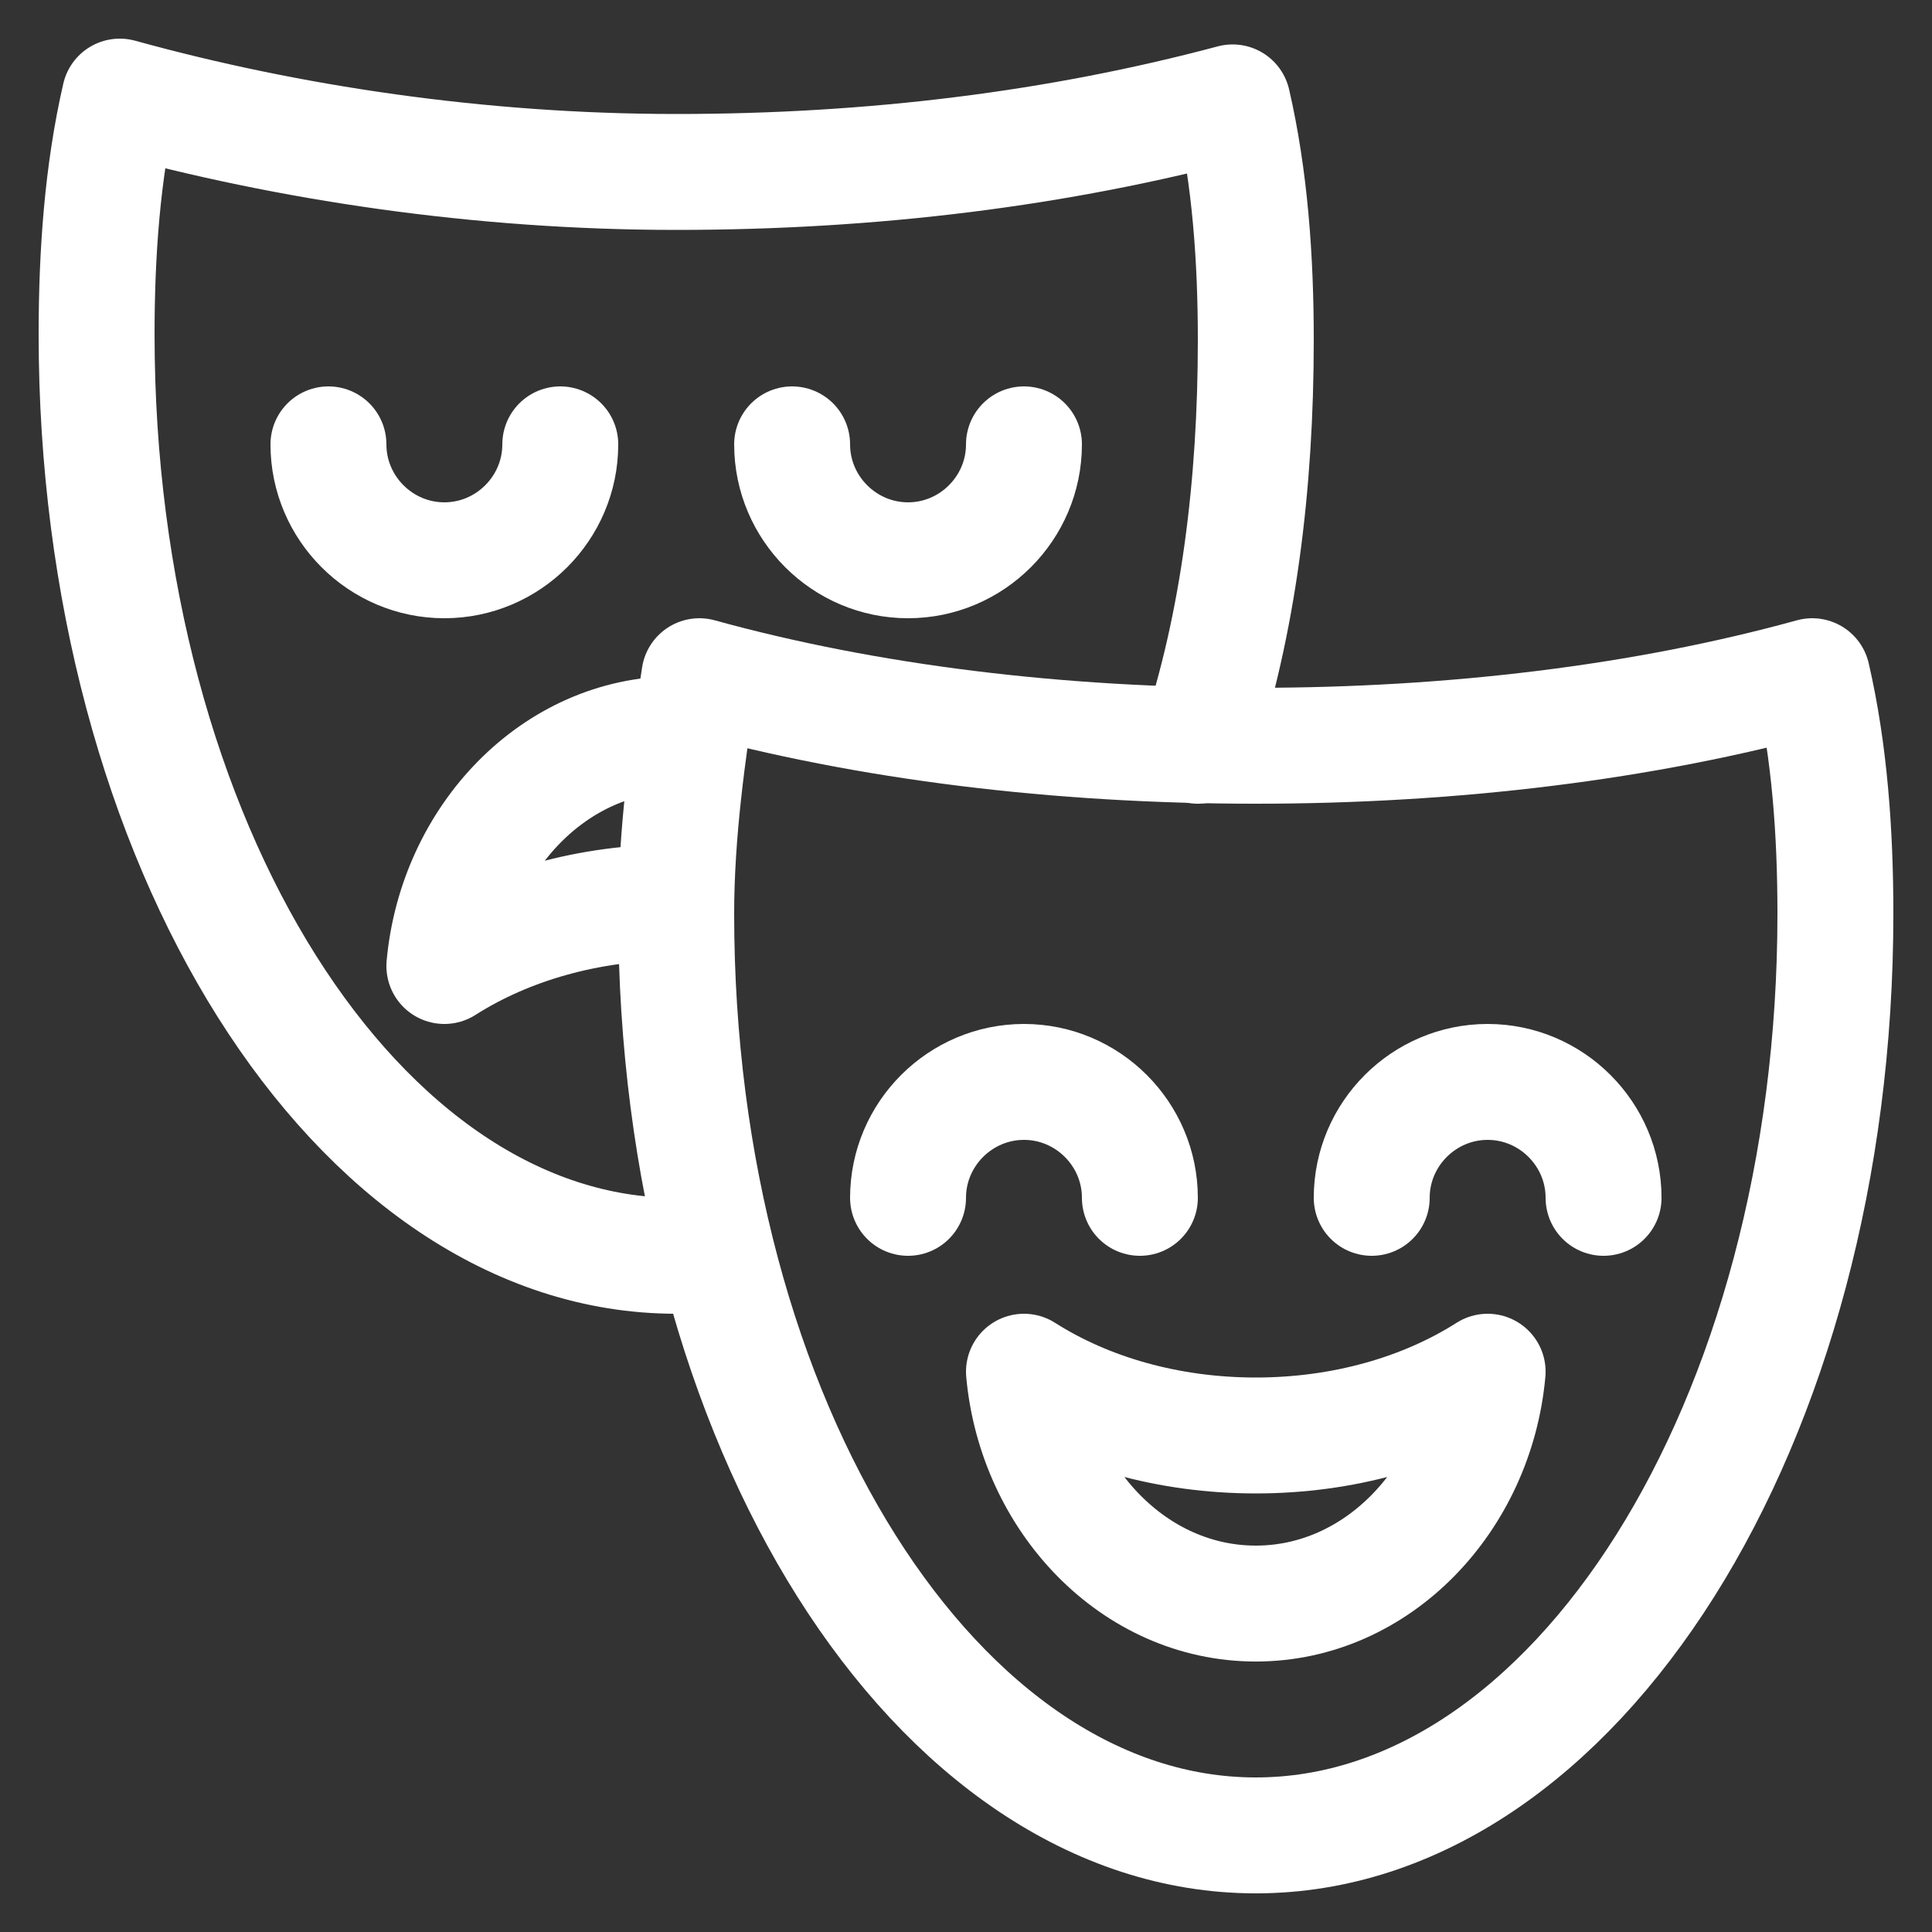
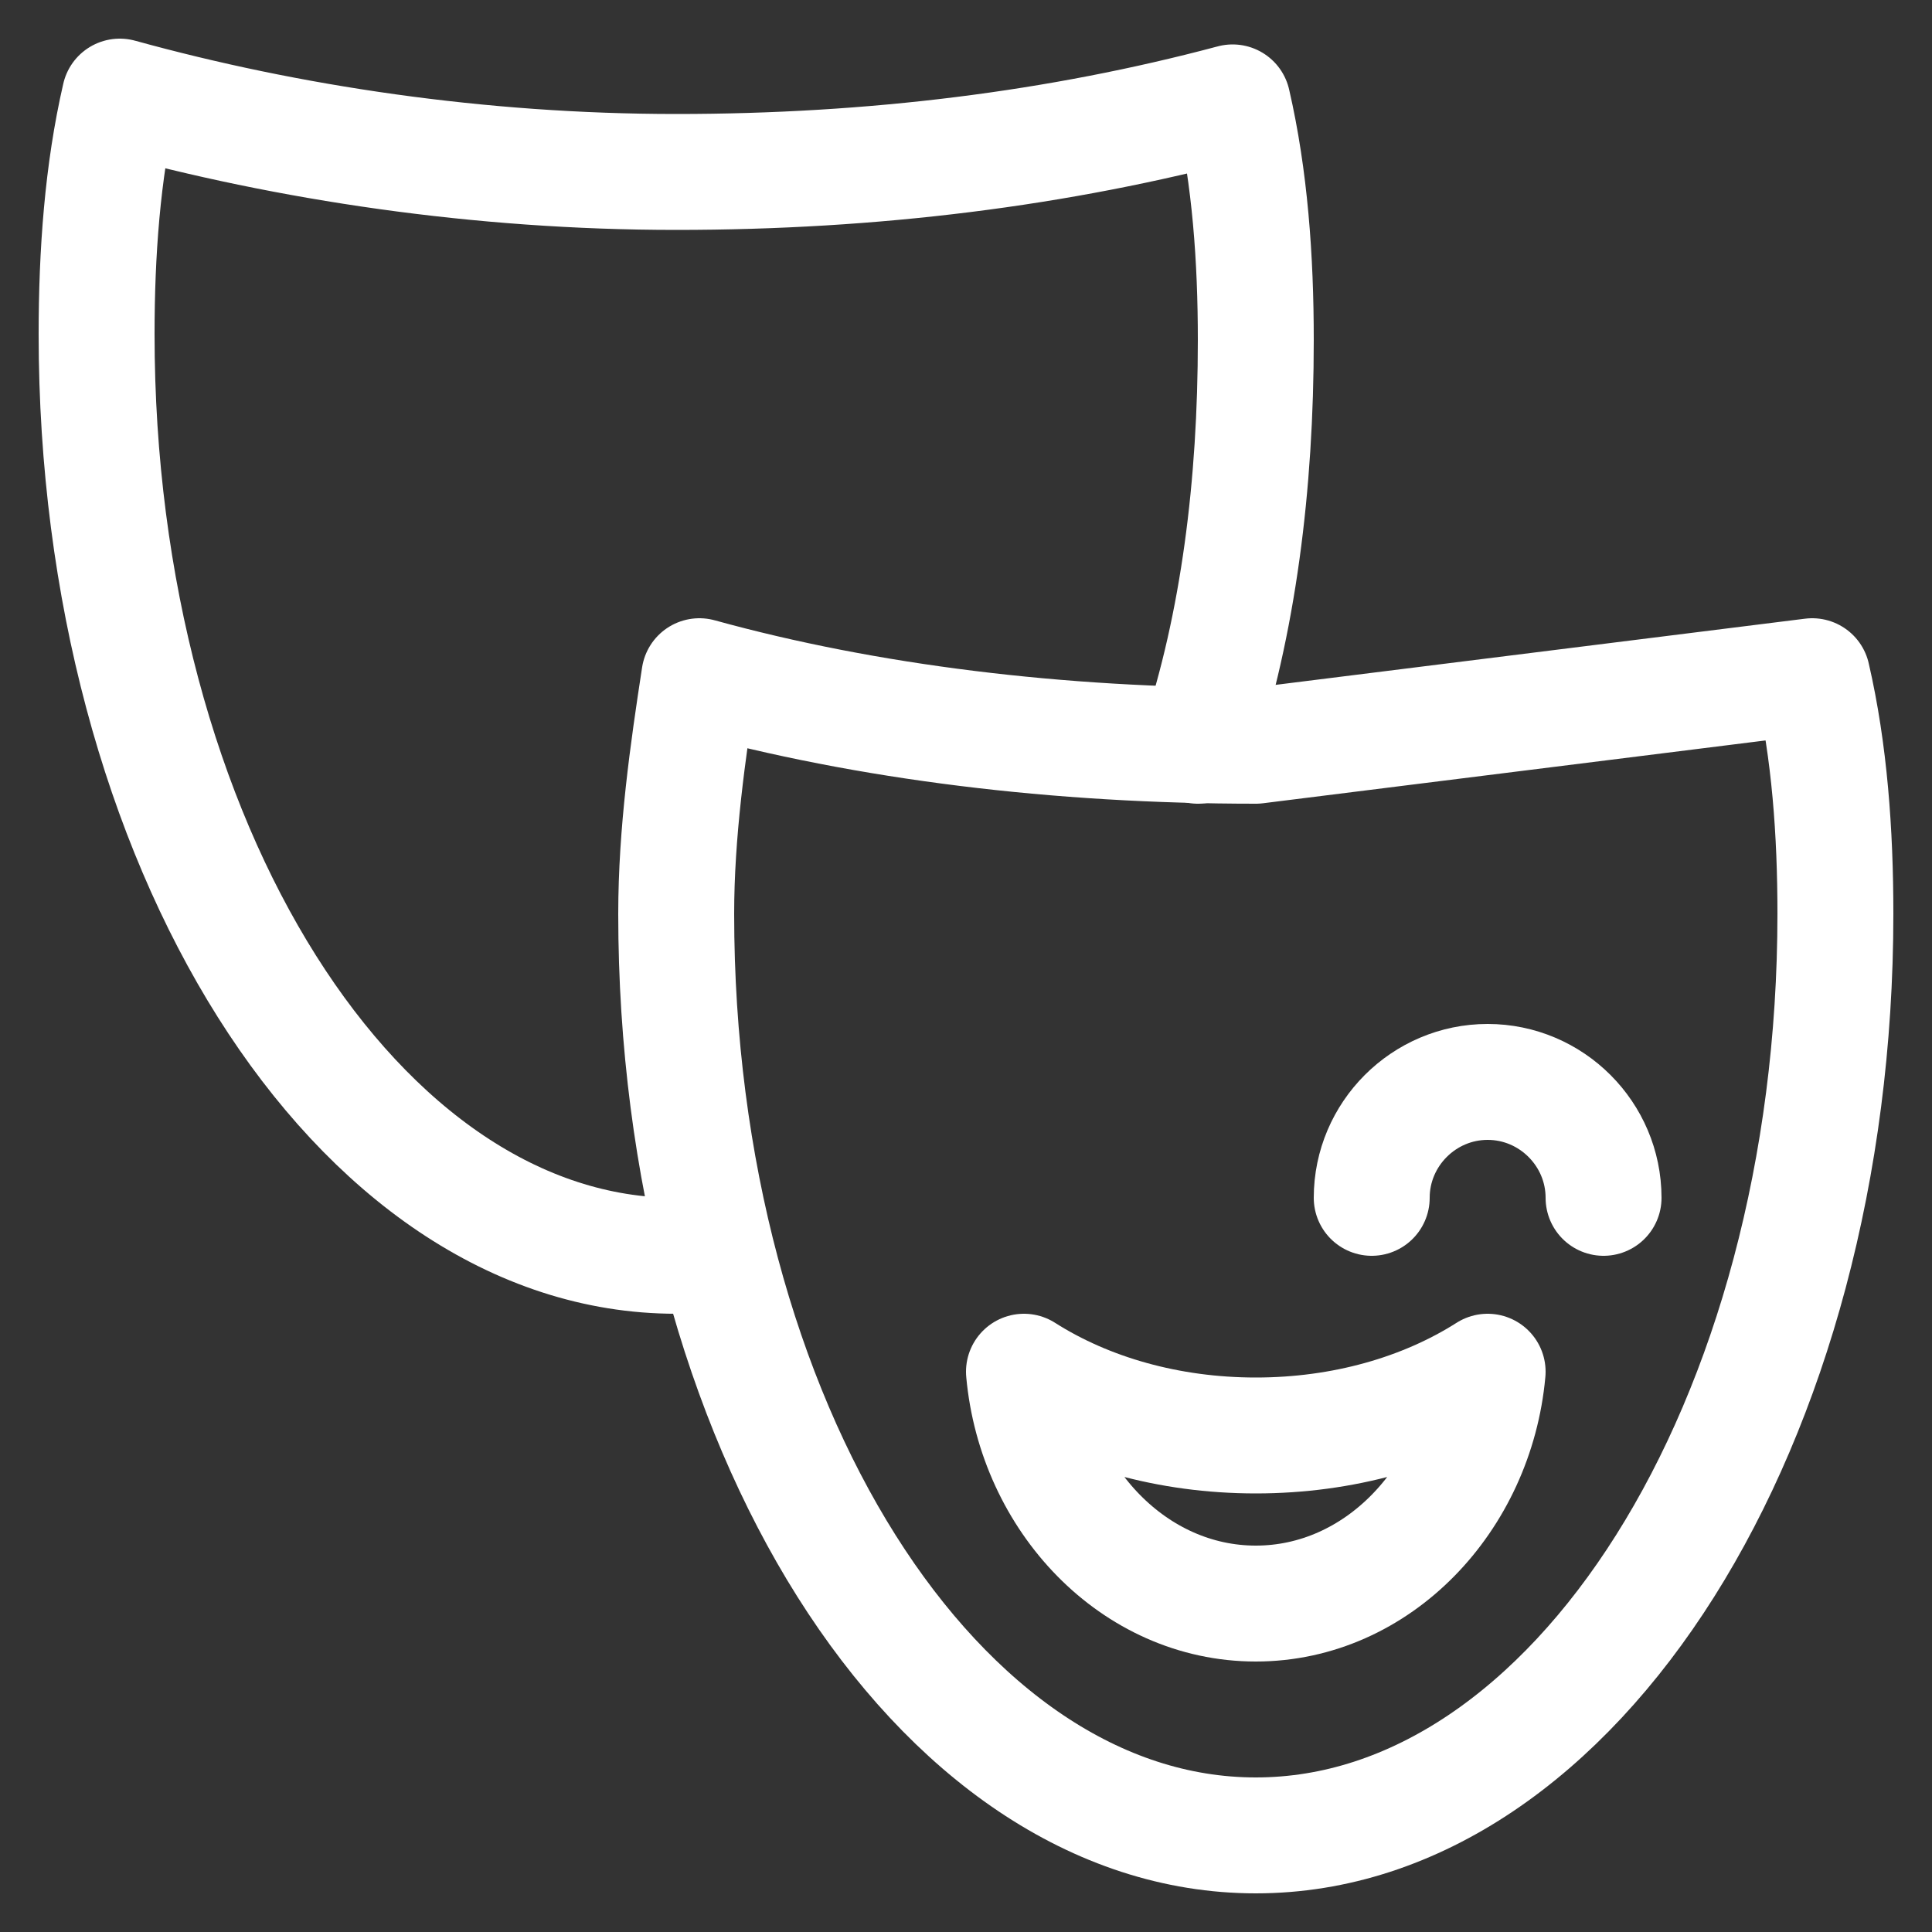
<svg xmlns="http://www.w3.org/2000/svg" width="25" height="25" viewBox="0 0 25 25" fill="none">
  <rect x="0" y="0" width="25" height="25" fill="#333333" stroke="none" />
  <g clip-path="url(#clip0_1402_4795)">
-     <path d="M16.25 9.65C13.7 9.65 11.225 9.35 9.05 8.75C8.9 9.725 8.75 10.775 8.75 11.825C8.75 18.425 12.125 23.75 16.25 23.75C20.375 23.75 23.75 18.425 23.75 11.825C23.75 10.775 23.675 9.725 23.45 8.75C21.275 9.35 18.8 9.65 16.25 9.65Z" stroke="white" stroke-width="1.5" stroke-miterlimit="10" stroke-linecap="round" stroke-linejoin="round" />
+     <path d="M16.25 9.65C13.7 9.65 11.225 9.35 9.05 8.75C8.9 9.725 8.75 10.775 8.75 11.825C8.75 18.425 12.125 23.75 16.25 23.75C20.375 23.75 23.75 18.425 23.75 11.825C23.75 10.775 23.675 9.725 23.45 8.75Z" stroke="white" stroke-width="1.5" stroke-miterlimit="10" stroke-linecap="round" stroke-linejoin="round" />
    <path d="M16.25 18.575C15.125 18.575 14.075 18.275 13.25 17.75C13.4 19.4 14.675 20.75 16.25 20.75C17.825 20.75 19.1 19.4 19.25 17.75C18.425 18.275 17.375 18.575 16.25 18.575Z" stroke="white" stroke-width="1.5" stroke-miterlimit="10" stroke-linecap="round" stroke-linejoin="round" />
-     <path d="M11.75 15.5C11.75 14.675 12.425 14 13.25 14C14.075 14 14.75 14.675 14.75 15.5" stroke="white" stroke-width="1.5" stroke-miterlimit="10" stroke-linecap="round" stroke-linejoin="round" />
    <path d="M17.75 15.5C17.75 14.675 18.425 14 19.25 14C20.075 14 20.75 14.675 20.75 15.5" stroke="white" stroke-width="1.5" stroke-miterlimit="10" stroke-linecap="round" stroke-linejoin="round" />
    <path d="M15.5 9.65C16.025 8.075 16.25 6.275 16.25 4.4C16.25 3.35 16.175 2.3 15.95 1.325C13.7 1.925 11.3 2.225 8.75 2.225C6.2 2.225 3.725 1.85 1.55 1.25C1.325 2.225 1.25 3.275 1.25 4.325C1.25 10.925 4.625 16.25 8.75 16.25C8.9 16.25 9.125 16.25 9.275 16.25" stroke="white" stroke-width="1.5" stroke-miterlimit="10" stroke-linecap="round" stroke-linejoin="round" />
-     <path d="M8.75 11.675C7.625 11.675 6.575 11.975 5.75 12.5C5.9 10.85 7.175 9.5 8.75 9.5" stroke="white" stroke-width="1.5" stroke-miterlimit="10" stroke-linecap="round" stroke-linejoin="round" />
-     <path d="M4.25 5.75C4.25 6.575 4.925 7.25 5.75 7.25C6.575 7.25 7.25 6.575 7.25 5.75" stroke="white" stroke-width="1.5" stroke-miterlimit="10" stroke-linecap="round" stroke-linejoin="round" />
-     <path d="M10.25 5.75C10.25 6.575 10.925 7.25 11.75 7.25C12.575 7.25 13.25 6.575 13.25 5.75" stroke="white" stroke-width="1.5" stroke-miterlimit="10" stroke-linecap="round" stroke-linejoin="round" />
  </g>
  <defs>
    <clipPath id="clip0_1402_4795">
      <rect width="24" height="24" fill="white" transform="translate(0.5 0.5)" />
    </clipPath>
  </defs>
</svg>